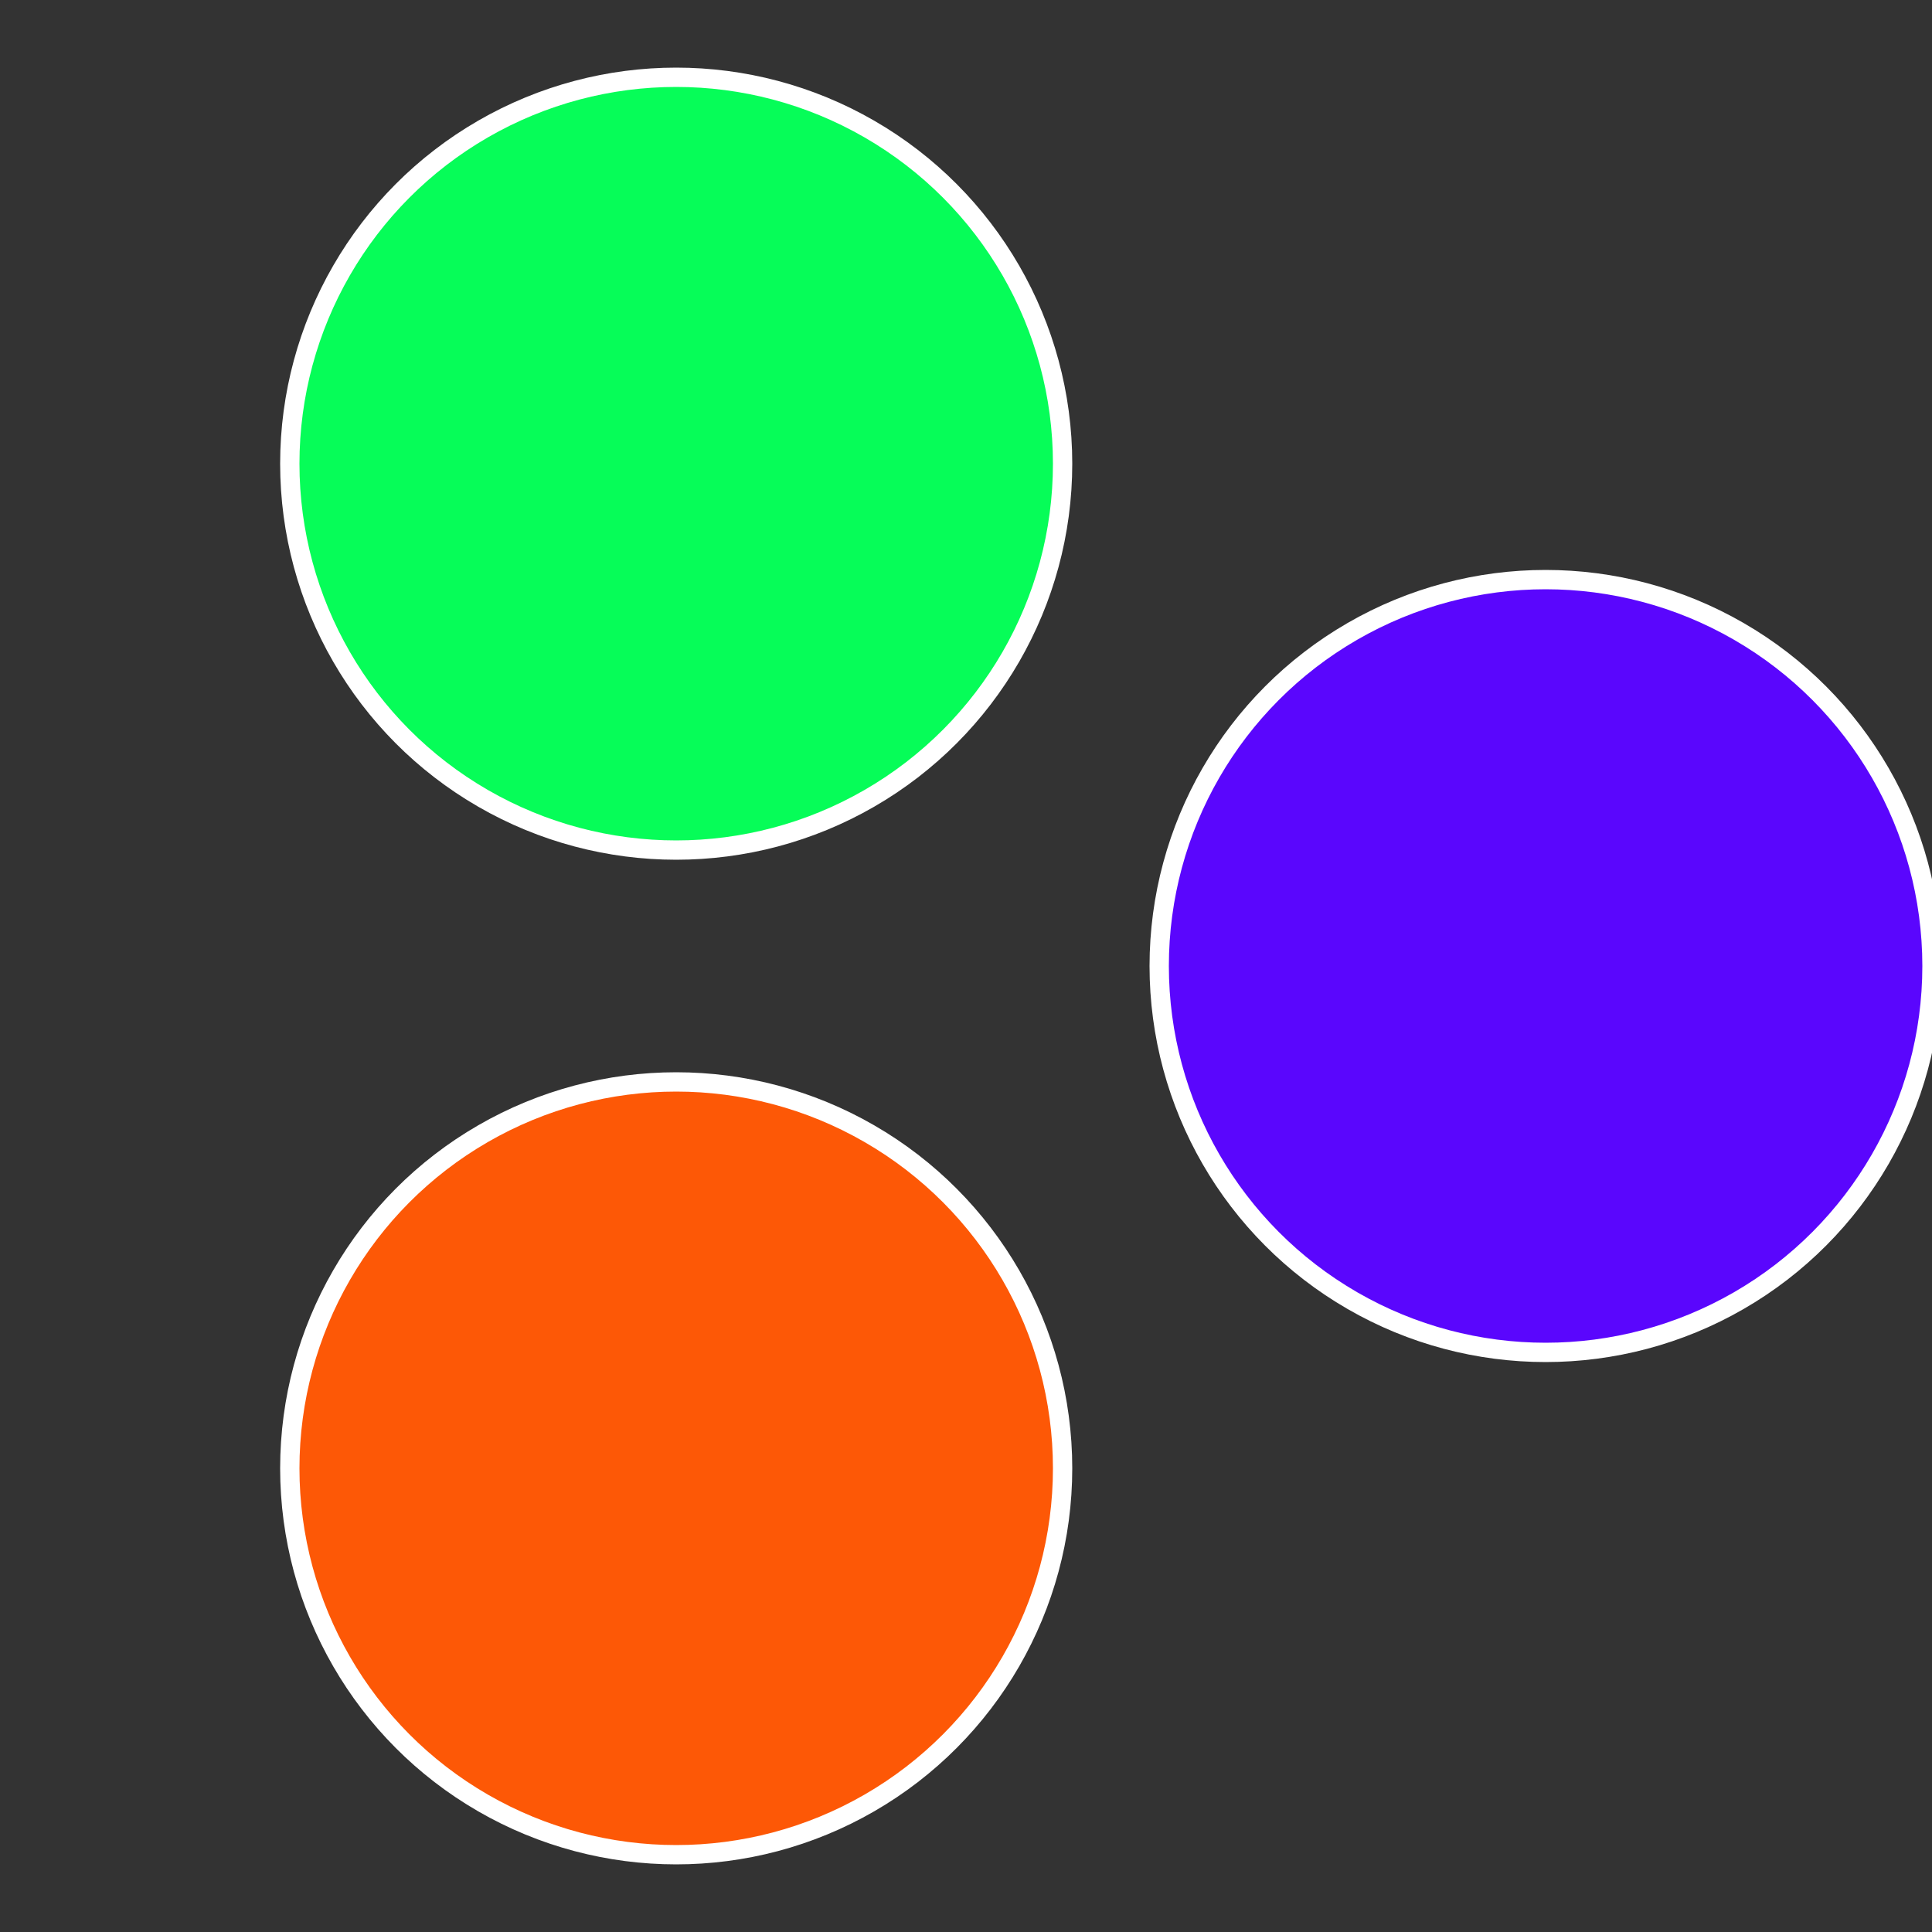
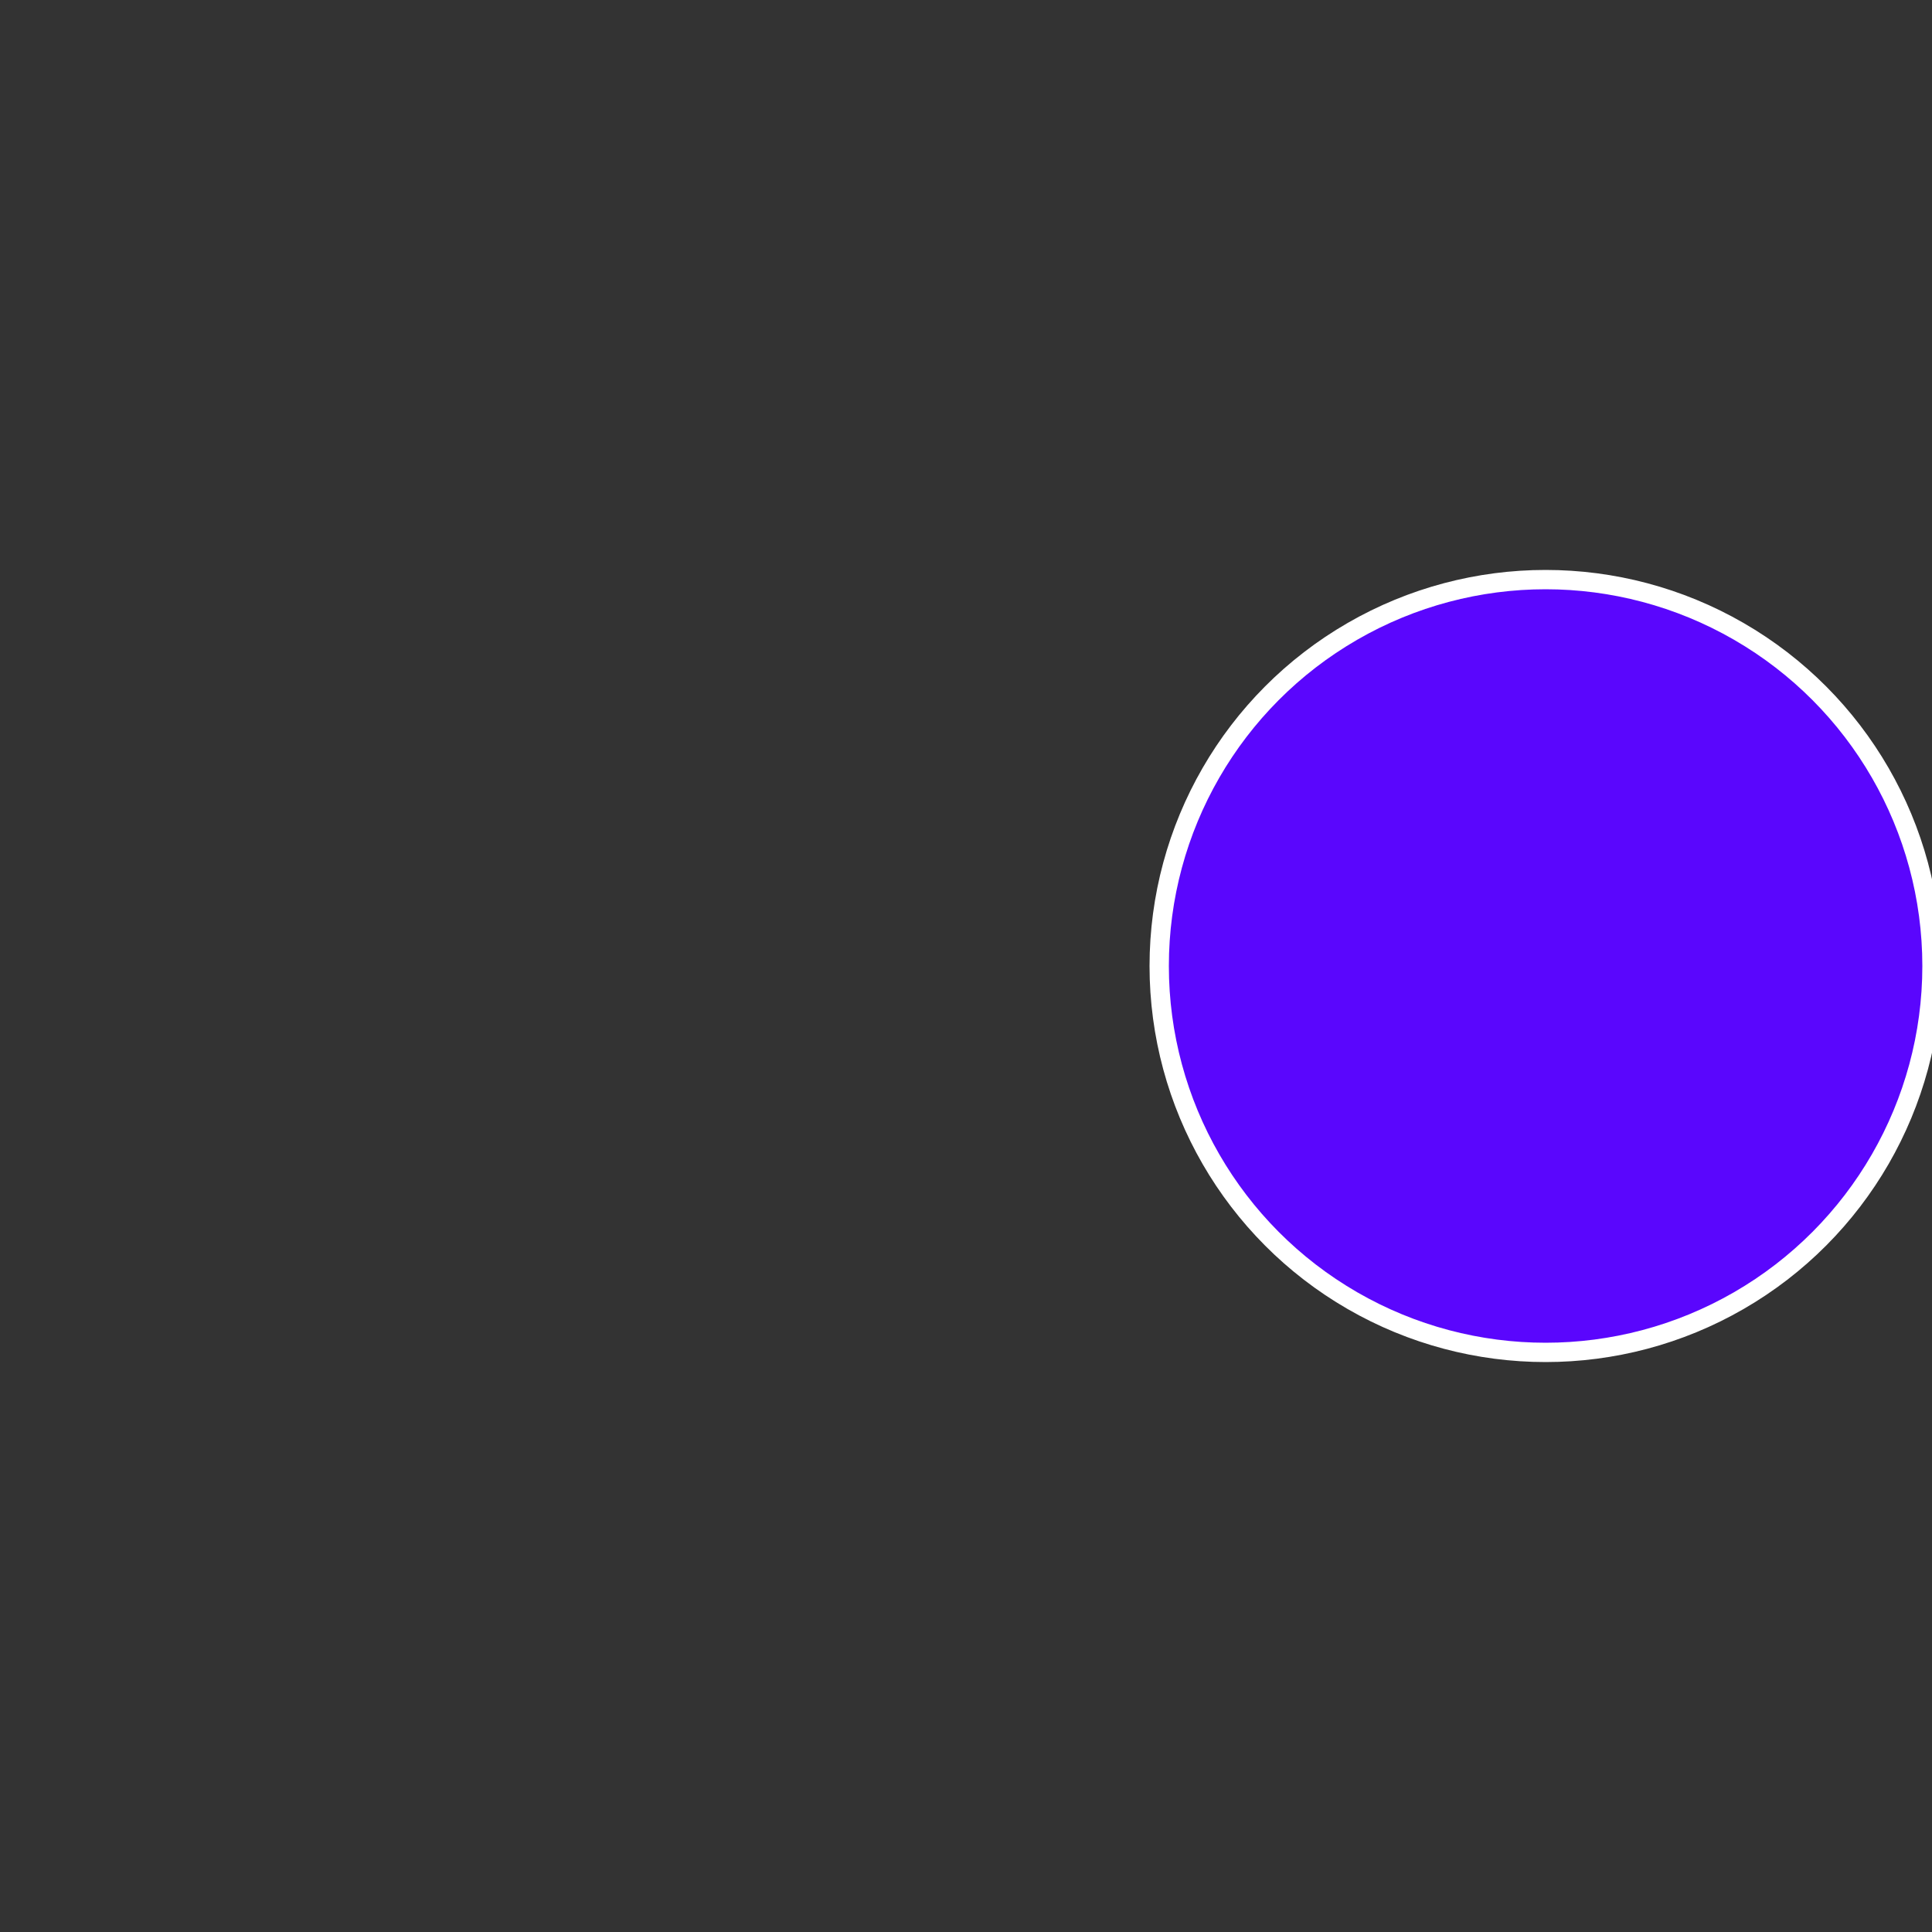
<svg xmlns="http://www.w3.org/2000/svg" width="500" height="500" viewBox="-1 -1 2 2">
  <rect x="-1" y="-1" width="2" height="2" fill="#333333" stroke="none" />
  <circle cx="0.6" cy="0" r="0.4" fill="#5a06fd" stroke="#fff" stroke-width="1%" />
-   <circle cx="-0.3" cy="0.52" r="0.4" fill="#fd5806" stroke="#fff" stroke-width="1%" />
-   <circle cx="-0.3" cy="-0.52" r="0.4" fill="#06fd58" stroke="#fff" stroke-width="1%" />
</svg>